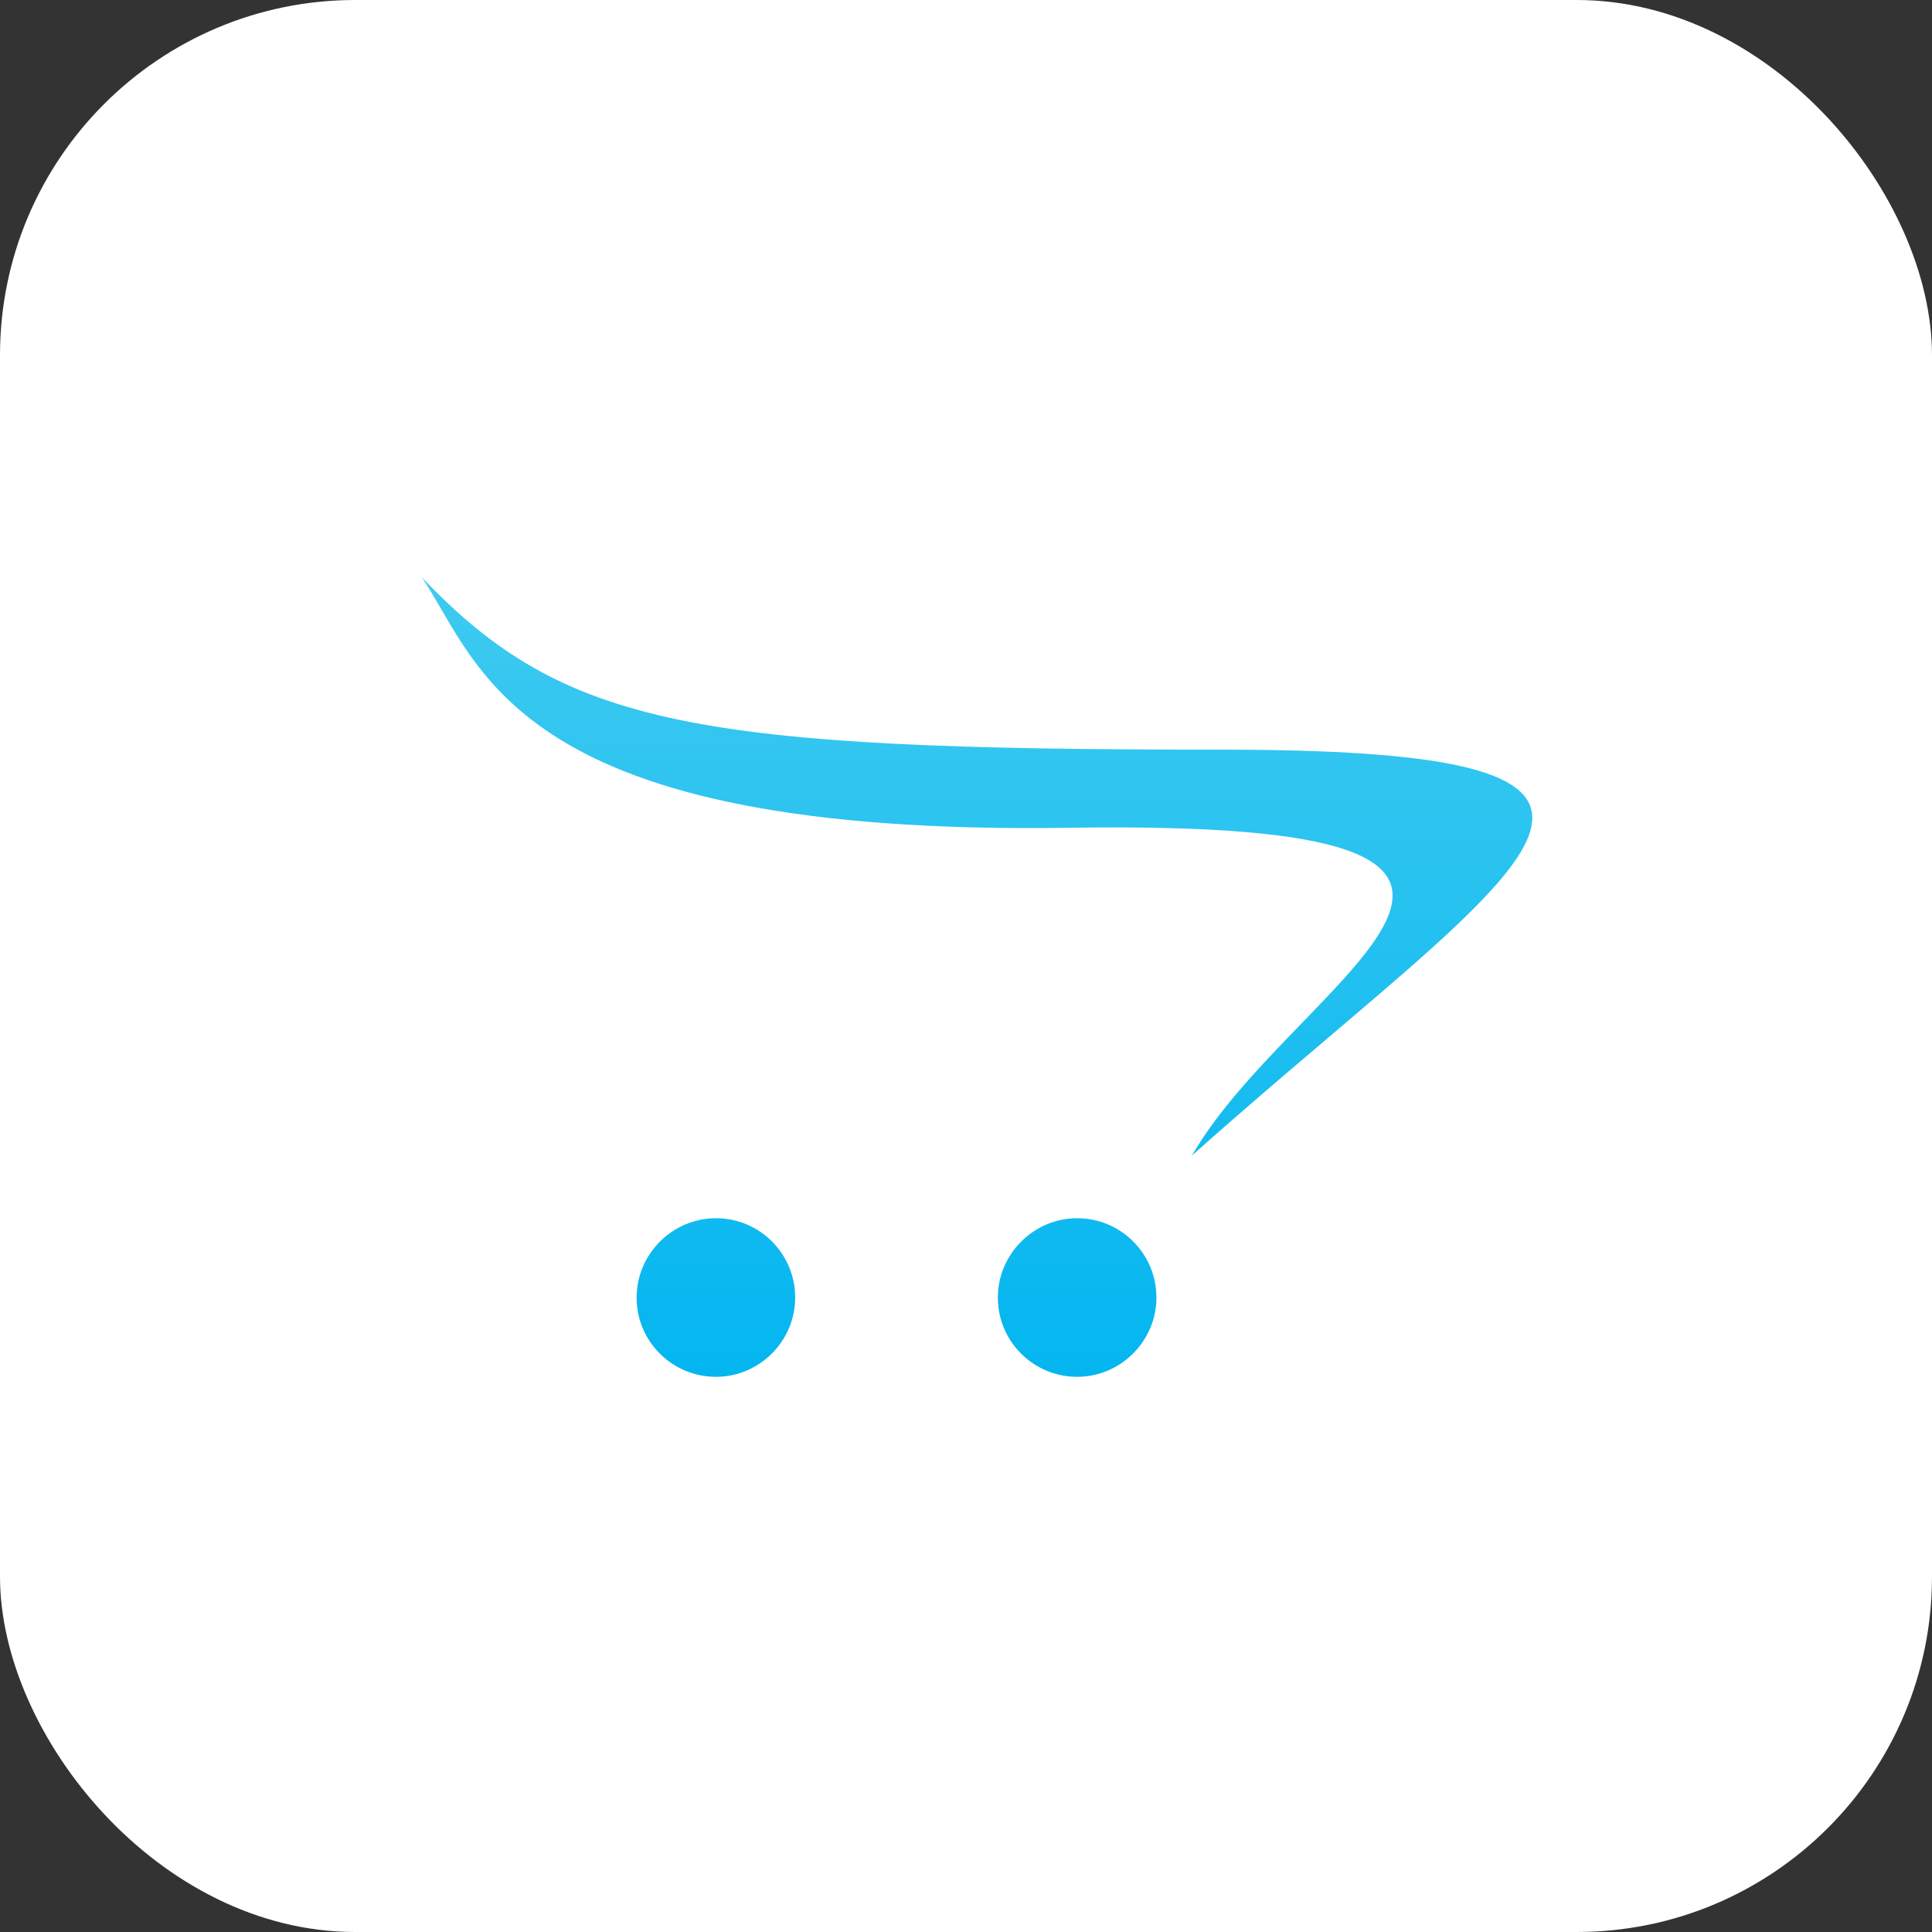
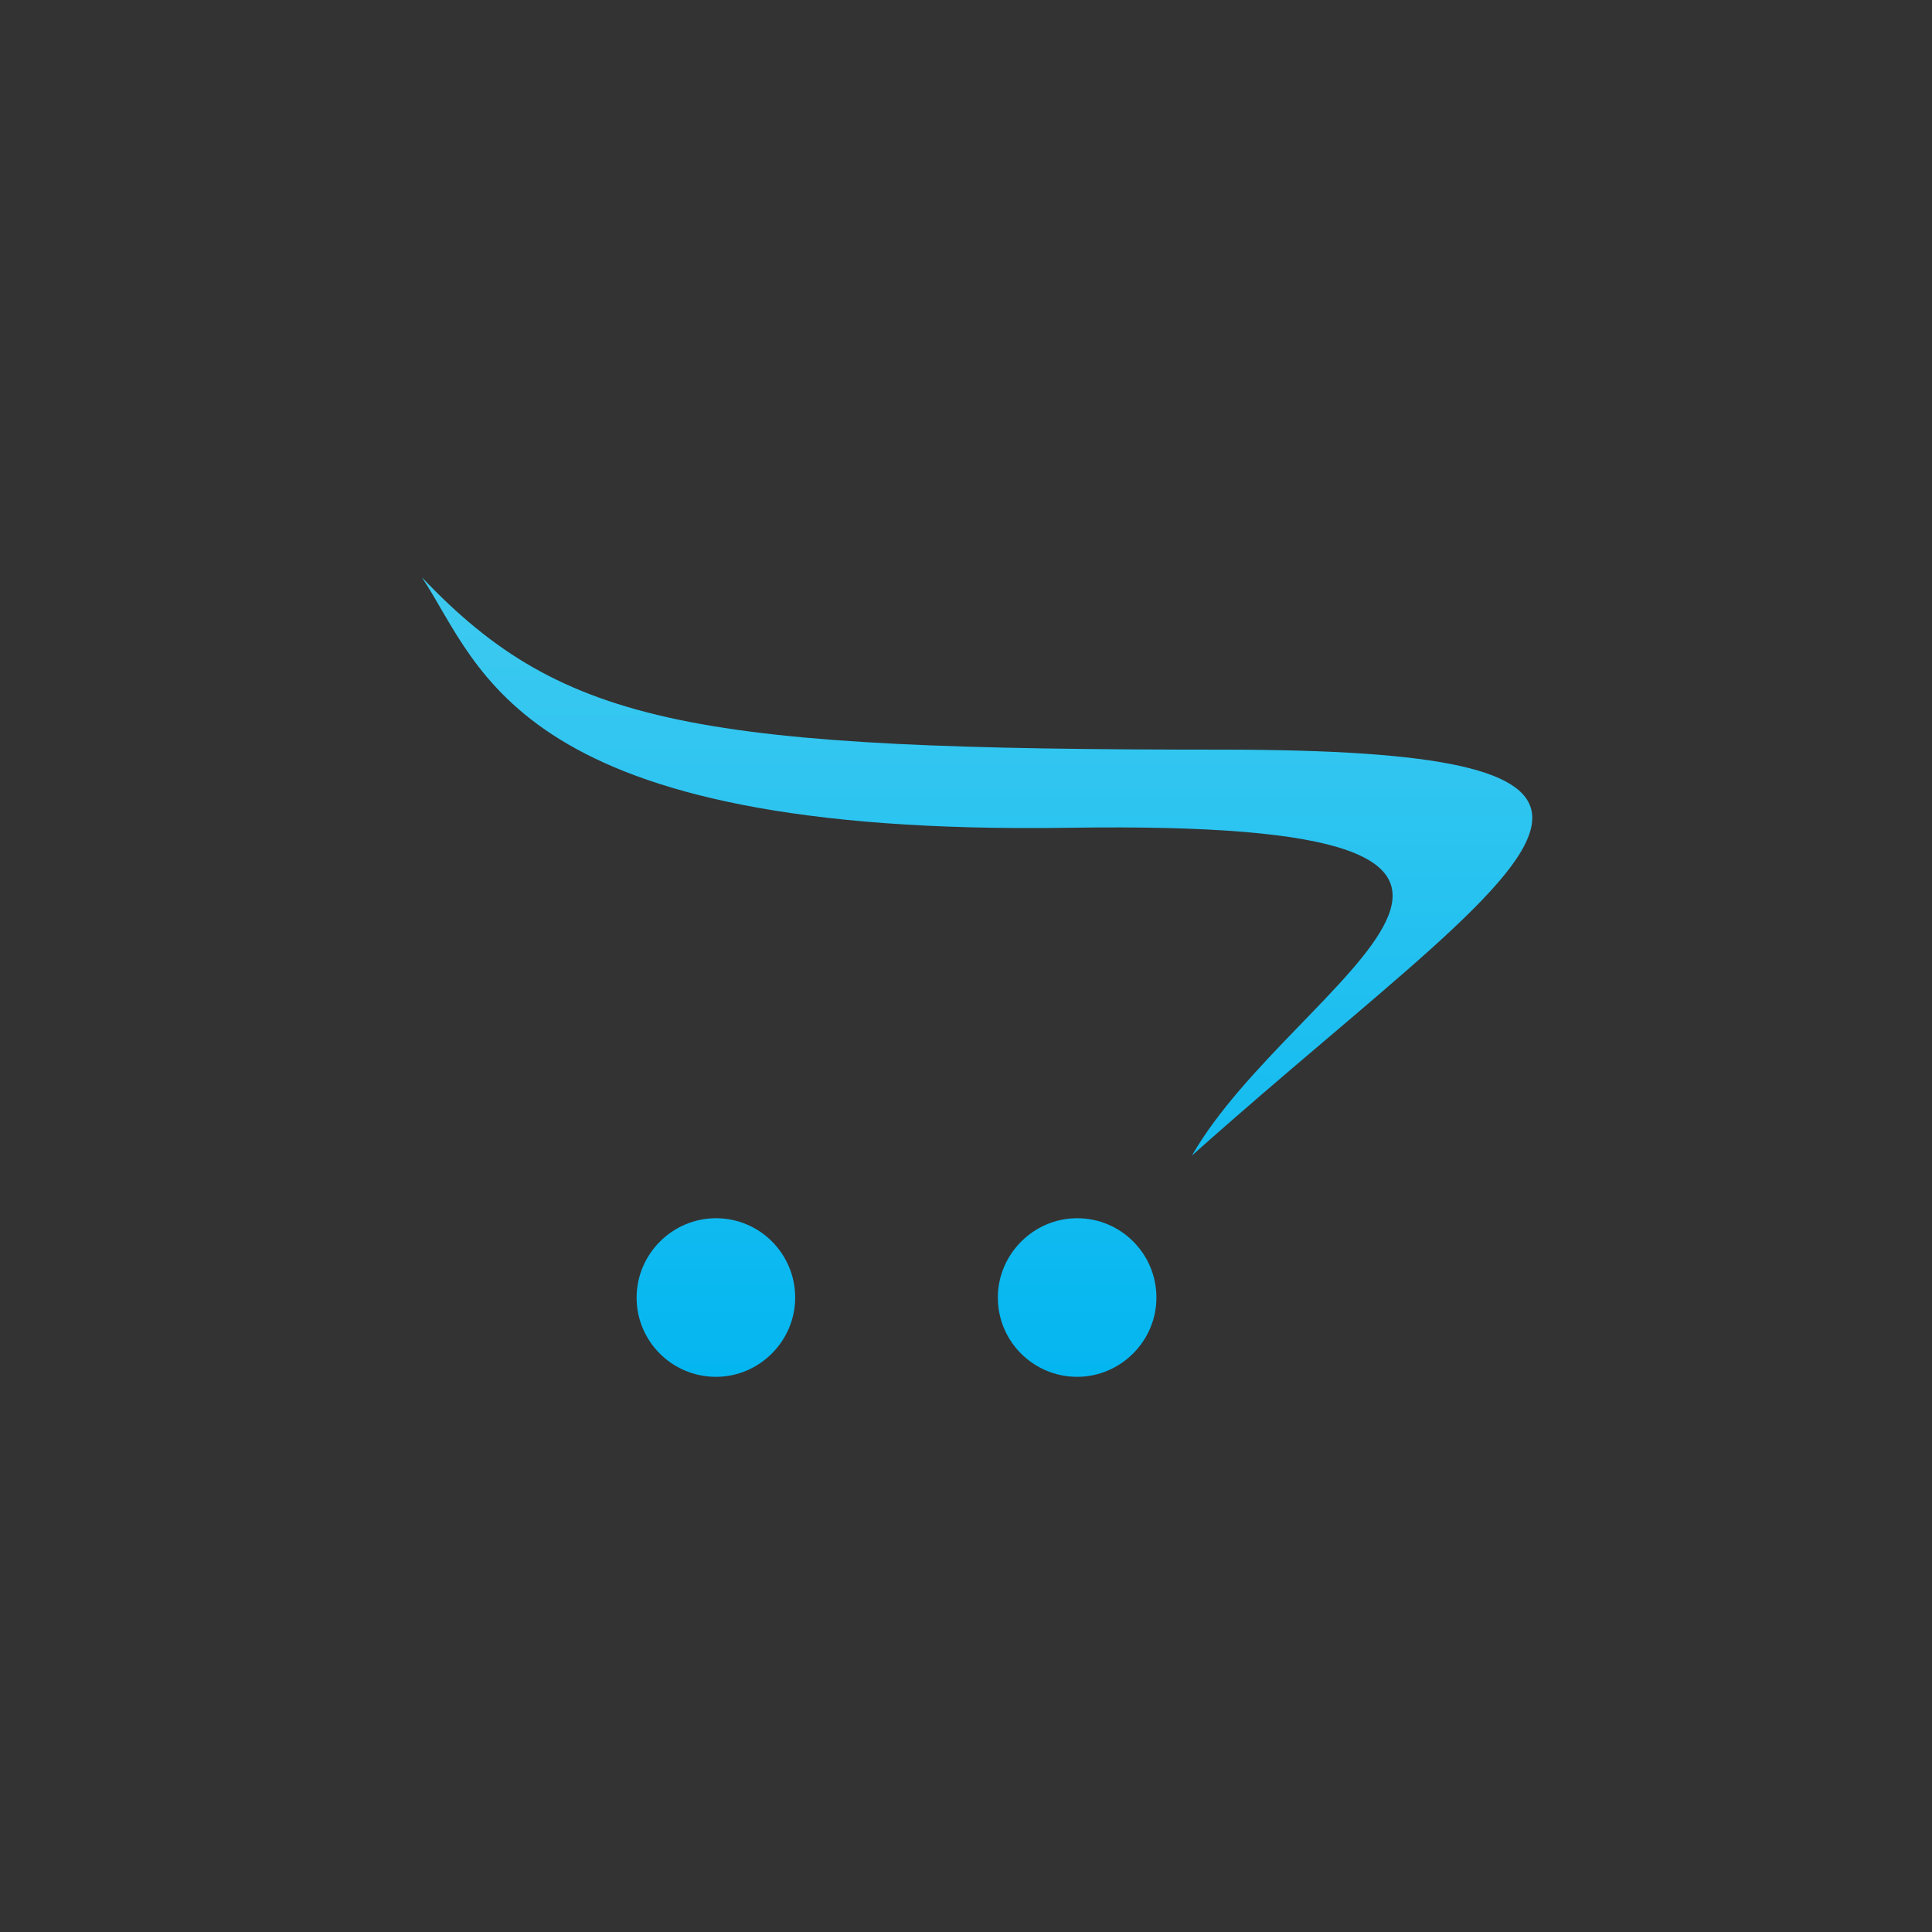
<svg xmlns="http://www.w3.org/2000/svg" width="87" height="87" viewBox="0 0 87 87" fill="none">
  <rect x="0" y="0" width="87" height="87" fill="#333333" stroke="none" />
-   <rect width="87" height="87" rx="16" fill="white" />
  <path d="M69 36.819C68.981 34.714 65.093 33.758 55.026 33.758C31.405 33.758 25.413 32.749 19 26C21.698 30.053 23.174 37.654 48.14 37.276C74.188 36.874 58.297 43.993 53.673 52.036C62.012 44.593 68.975 39.687 69 36.849V36.819ZM35.808 58.433C35.807 60.39 34.198 61.999 32.242 62C30.265 62 28.667 60.402 28.667 58.433V58.431C28.667 56.471 30.279 54.858 32.24 54.858H32.242C34.211 54.858 35.808 56.457 35.808 58.433ZM52.075 58.433C52.074 60.39 50.464 61.999 48.508 62C46.533 62 44.934 60.402 44.934 58.433V58.431C44.934 56.471 46.547 54.858 48.506 54.858H48.508C50.477 54.858 52.075 56.457 52.075 58.433Z" fill="url(#paint0_linear_2892_2599)" />
  <defs>
    <linearGradient id="paint0_linear_2892_2599" x1="-47.34" y1="61.789" x2="-47.34" y2="26" gradientUnits="userSpaceOnUse">
      <stop stop-color="#04B6F0" />
      <stop offset="1" stop-color="#3ECAF0" />
    </linearGradient>
  </defs>
</svg>